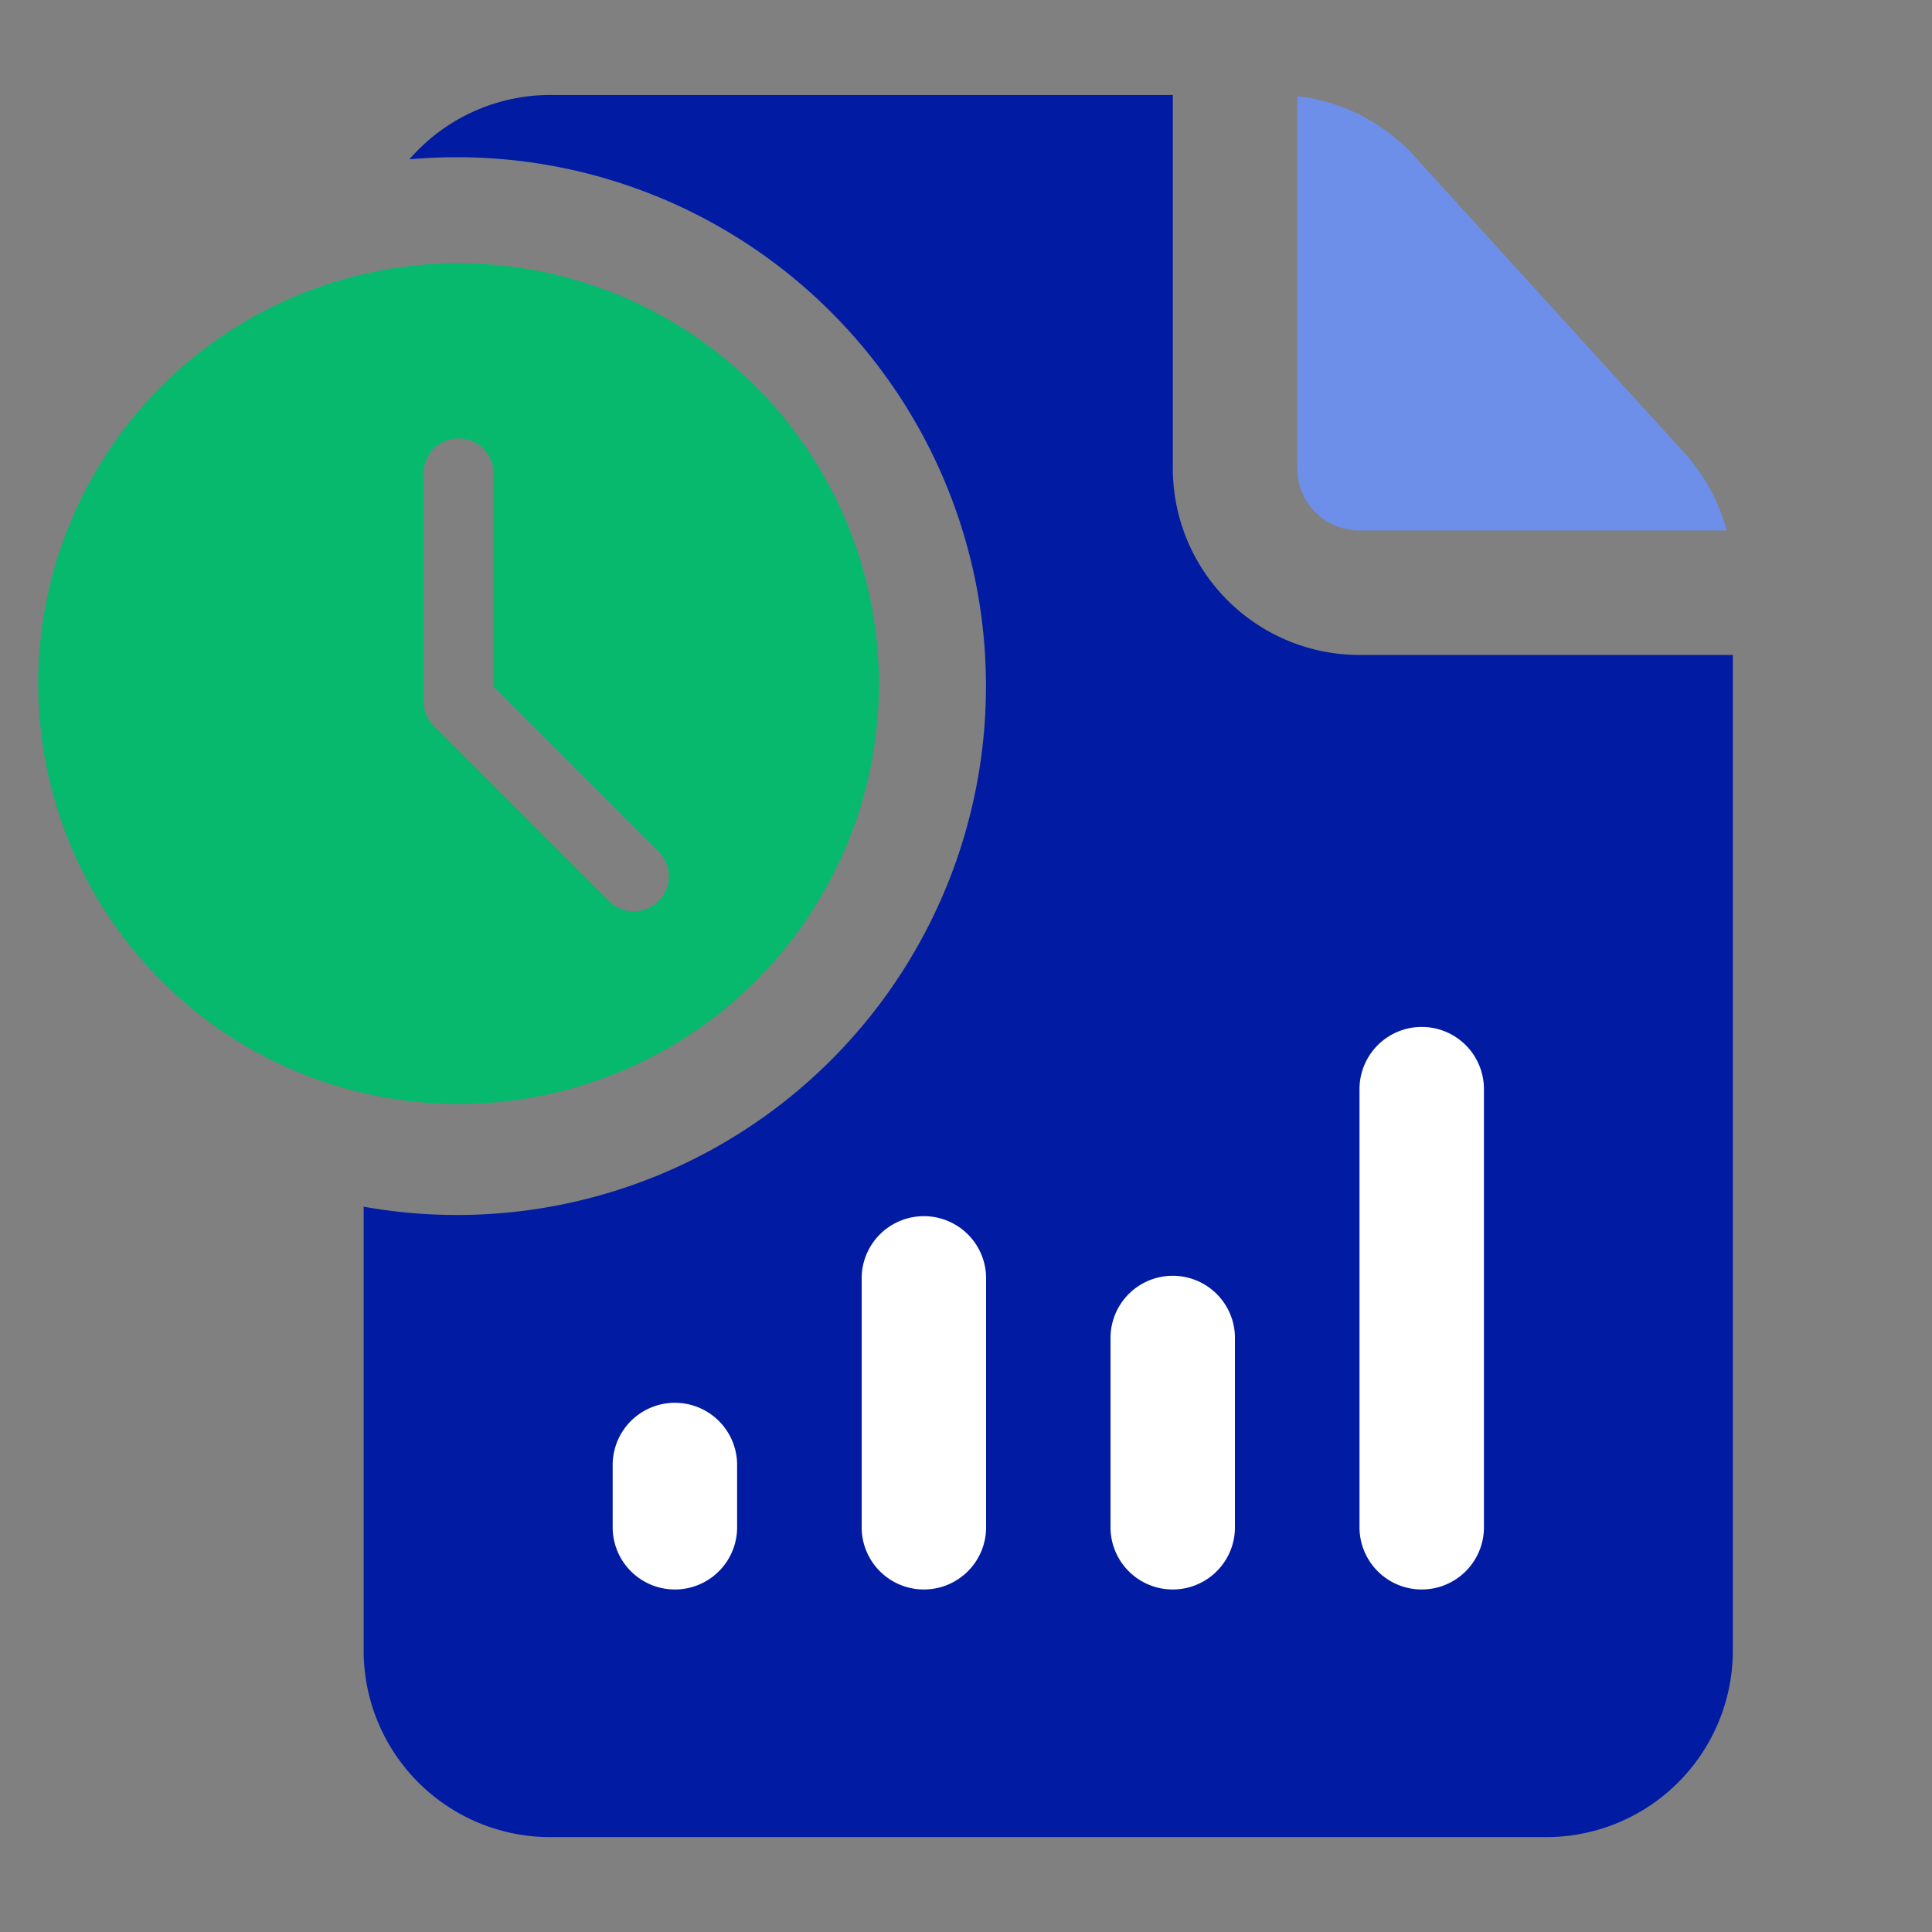
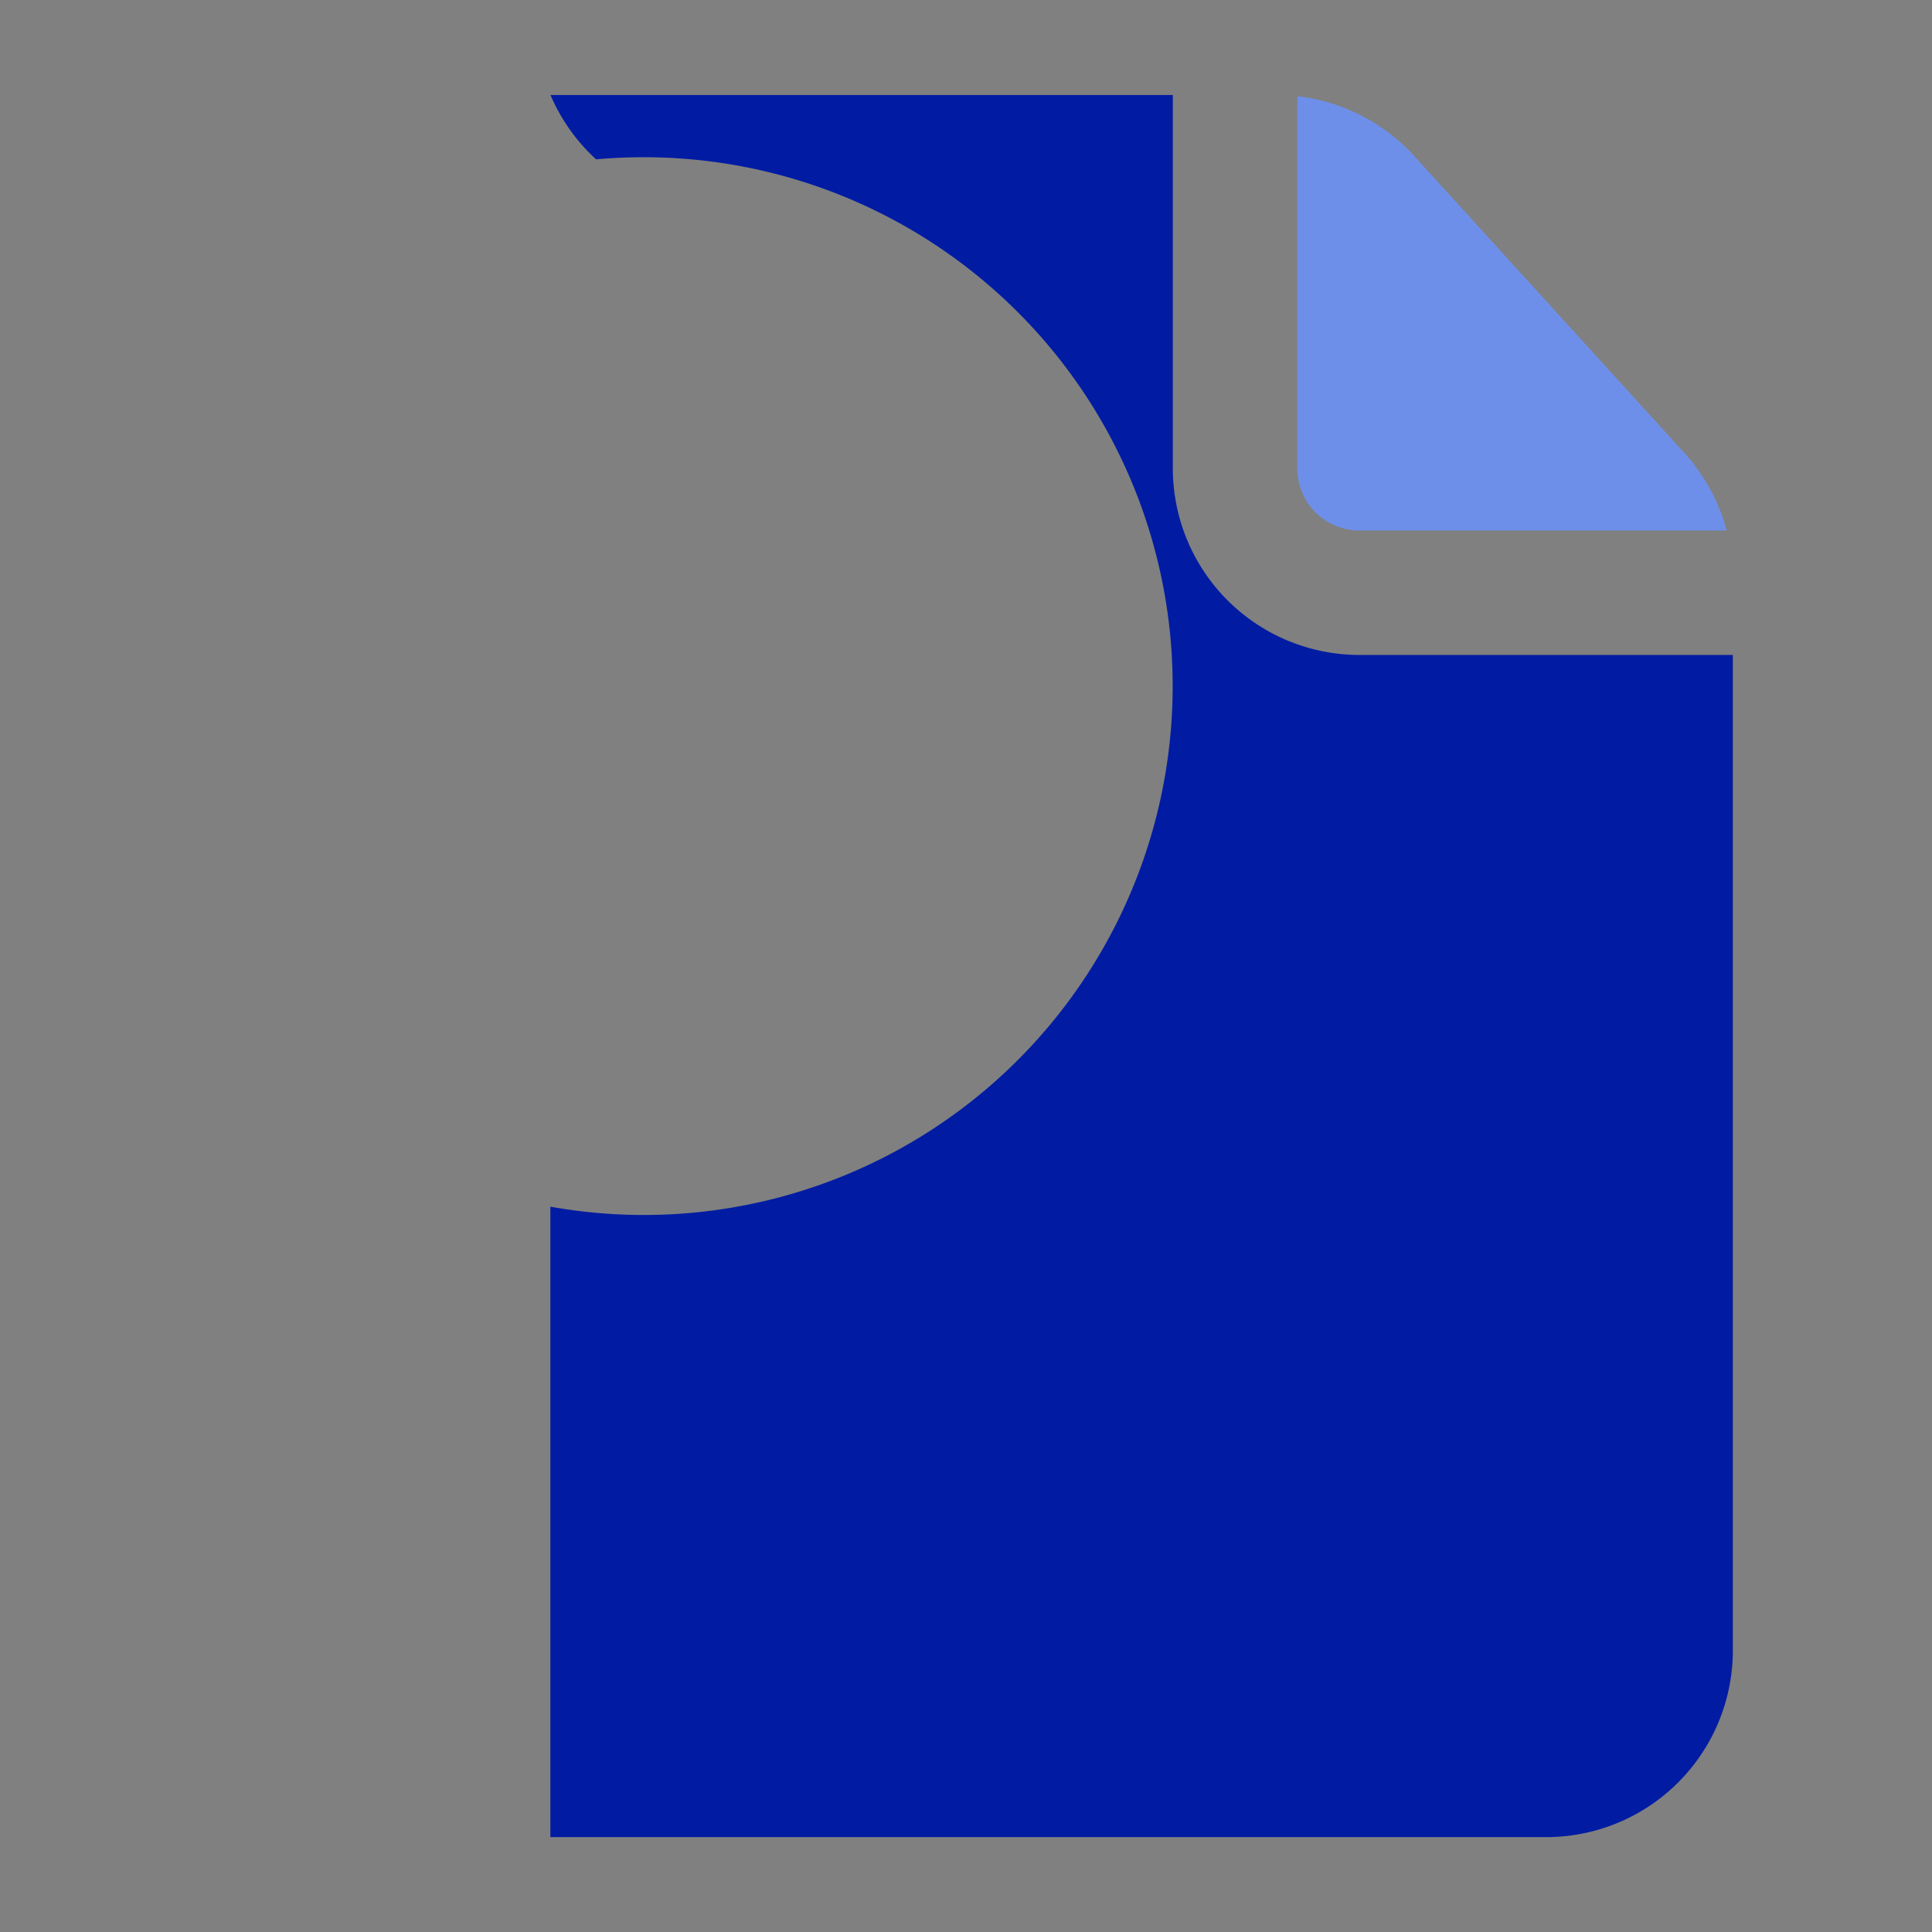
<svg xmlns="http://www.w3.org/2000/svg" width="72" height="72" viewBox="0 0 72 72">
  <rect x="0" y="0" width="72" height="72" fill="#808080" stroke="none" />
  <defs>
    <clipPath id="clip-path">
      <rect id="Rectangle_613" data-name="Rectangle 613" width="72" height="72" transform="translate(-3.938 0.085)" fill="#ffd4d4" />
    </clipPath>
  </defs>
  <g id="Real-time_reporting" data-name="Real-time reporting" transform="translate(3.938 -0.085)" clip-path="url(#clip-path)">
    <g id="Group_46339" data-name="Group 46339" transform="translate(-4.01 1.625)">
-       <path id="Path_20479" data-name="Path 20479" d="M65.516,22.868v37.1a6.956,6.956,0,0,1-6.956,6.956H21.448a6.956,6.956,0,0,1-6.958-6.956V43.429a19.71,19.71,0,1,0,3.48-39.11c-.6,0-1.192.028-1.776.079A6.947,6.947,0,0,1,21.453,2H44.646V15.912A6.956,6.956,0,0,0,51.6,22.868Z" transform="translate(-0.866 0)" fill="#011ca3" fill-rule="evenodd" />
+       <path id="Path_20479" data-name="Path 20479" d="M65.516,22.868v37.1a6.956,6.956,0,0,1-6.956,6.956H21.448V43.429a19.71,19.71,0,1,0,3.48-39.11c-.6,0-1.192.028-1.776.079A6.947,6.947,0,0,1,21.453,2H44.646V15.912A6.956,6.956,0,0,0,51.6,22.868Z" transform="translate(-0.866 0)" fill="#011ca3" fill-rule="evenodd" />
      <path id="Path_20480" data-name="Path 20480" d="M51.771,2.047A6.961,6.961,0,0,1,56.13,4.28L66.2,15.347a7,7,0,0,1,1.574,2.887H54.09a2.312,2.312,0,0,1-2.319-2.319Z" transform="translate(-3.352 -0.003)" fill="#6e8fe9" fill-rule="evenodd" />
-       <path id="Path_20481" data-name="Path 20481" d="M29.072,57.813V55.494a2.319,2.319,0,0,0-4.637,0v2.319a2.319,2.319,0,1,0,4.637,0Zm9.279,0V48.539a2.319,2.319,0,0,0-4.637,0v9.274a2.319,2.319,0,1,0,4.637,0Zm9.274,0V50.857a2.319,2.319,0,1,0-4.637,0v6.956a2.319,2.319,0,1,0,4.637,0Zm9.279,0V41.583a2.319,2.319,0,1,0-4.637,0v16.23a2.319,2.319,0,1,0,4.637,0Z" transform="translate(-1.53 -2.485)" fill="#fff" fill-rule="evenodd" />
      <g id="Group_46330" data-name="Group 46330" transform="translate(1.496 8.271)">
-         <path id="Path_20482" data-name="Path 20482" d="M15.666,0A15.666,15.666,0,1,0,31.332,15.666,15.683,15.683,0,0,0,15.666,0Zm7.45,23.769a1.3,1.3,0,0,1-1.846,0l-6.528-6.527a1.3,1.3,0,0,1-.382-.923V7.833a1.305,1.305,0,1,1,2.611,0v7.945l6.145,6.145A1.3,1.3,0,0,1,23.116,23.769Zm0,0" fill="#06b96d" />
-       </g>
+         </g>
    </g>
  </g>
</svg>